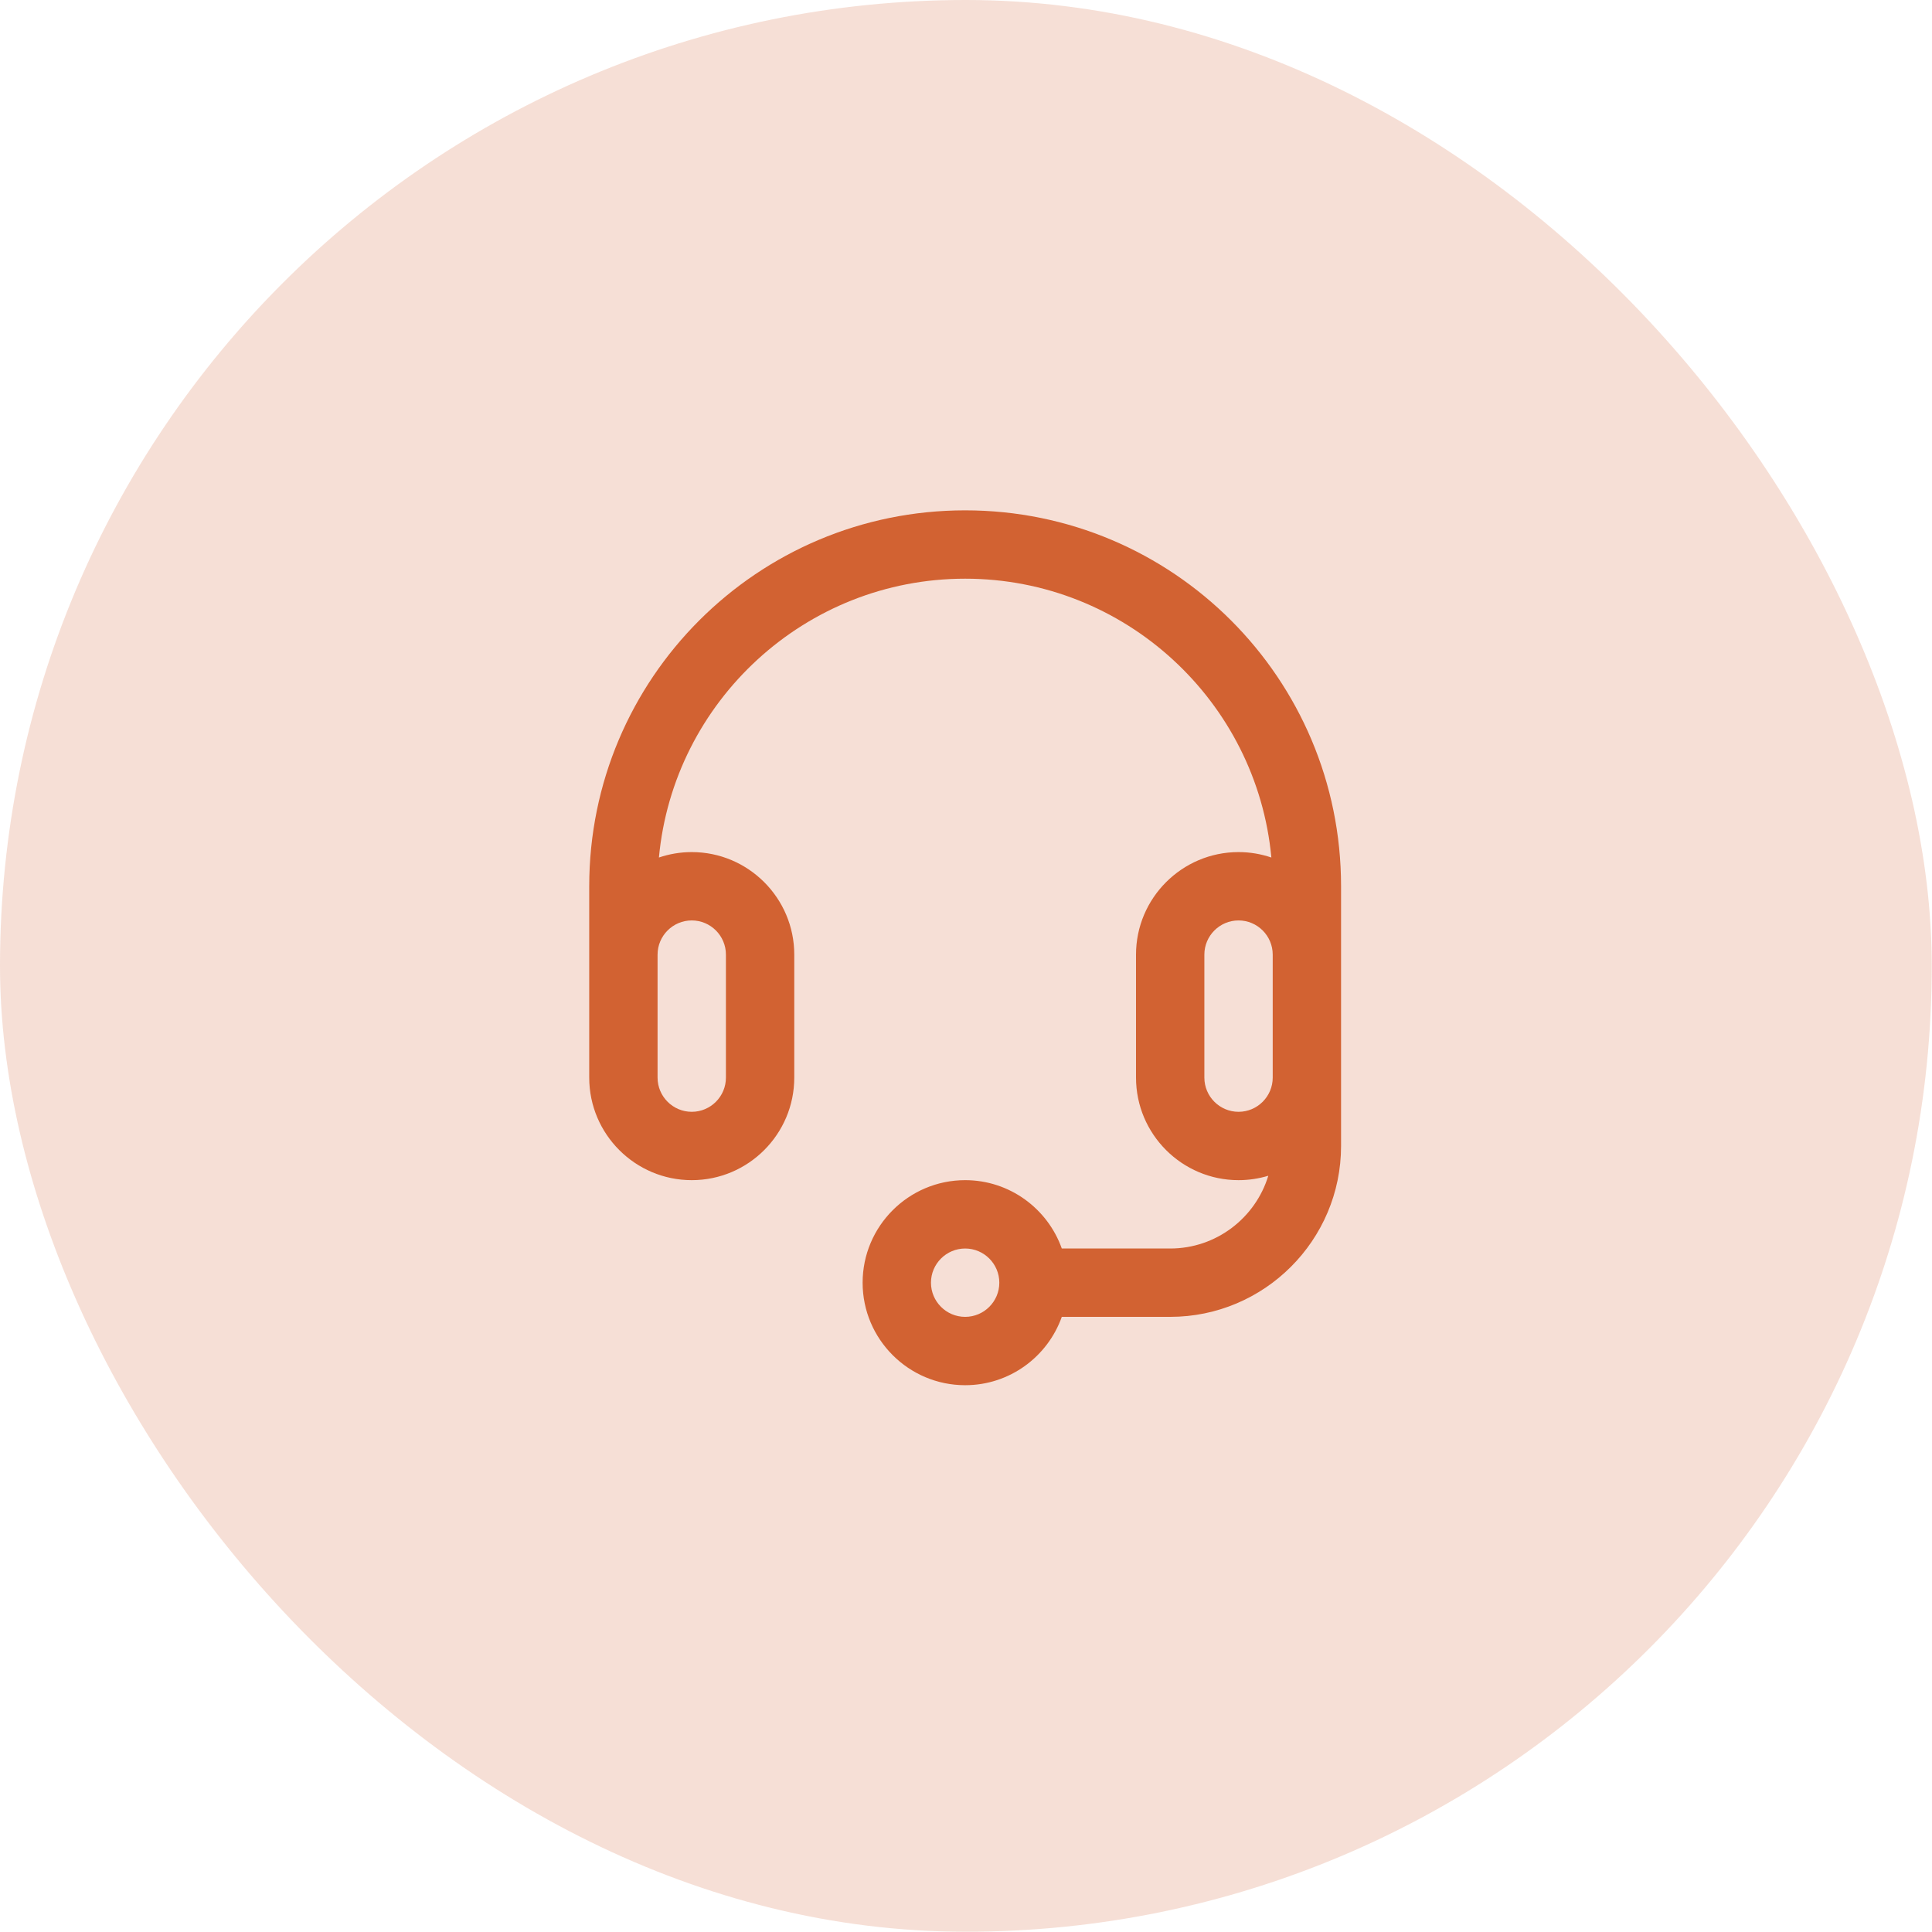
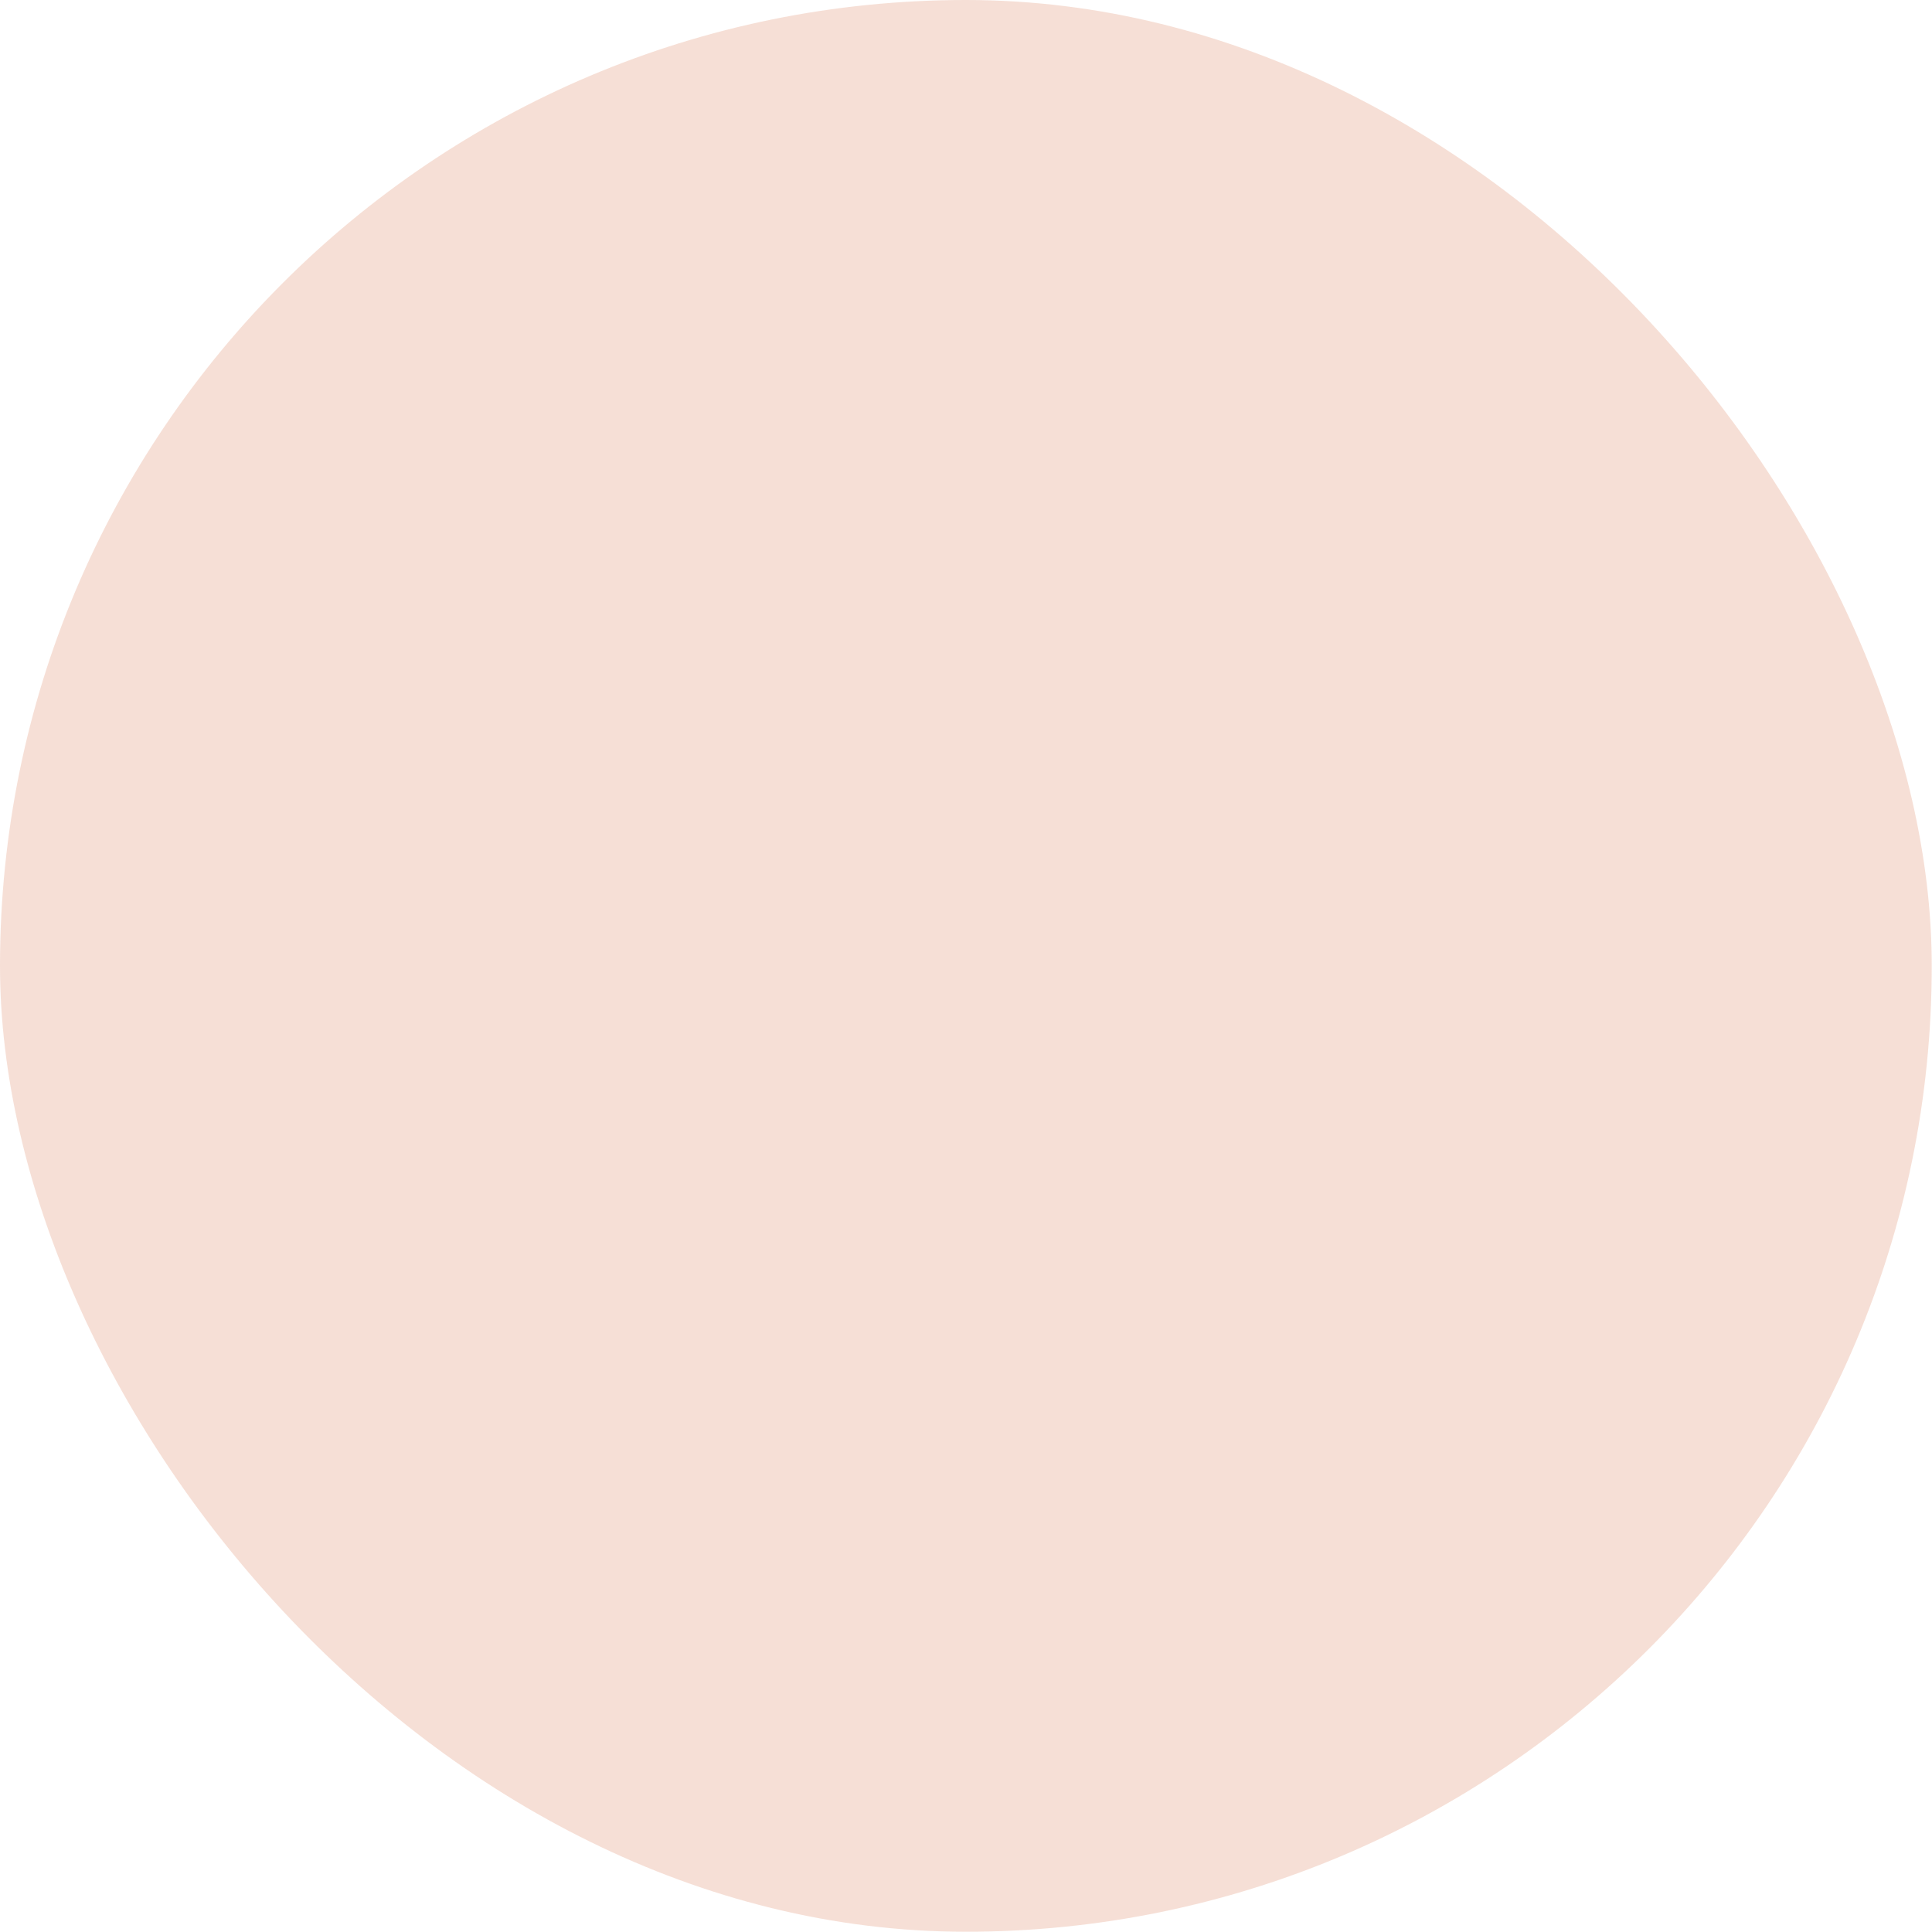
<svg xmlns="http://www.w3.org/2000/svg" width="53" height="53" viewBox="0 0 53 53" fill="none">
  <rect width="52.993" height="52.993" rx="26.496" fill="#D26232" fill-opacity="0.2" />
-   <path d="M26.477 14C20.777 14 16.164 18.613 16.164 24.312V29.562C16.164 31.113 17.426 32.375 18.977 32.375C20.527 32.375 21.789 31.113 21.789 29.562V26.188C21.789 24.637 20.527 23.375 18.977 23.375C18.662 23.375 18.359 23.428 18.076 23.524C18.475 19.24 22.09 15.875 26.477 15.875C30.863 15.875 34.478 19.24 34.877 23.524C34.594 23.428 34.291 23.375 33.977 23.375C32.426 23.375 31.164 24.637 31.164 26.188V29.562C31.164 31.113 32.426 32.375 33.977 32.375C34.26 32.375 34.534 32.332 34.793 32.254C34.442 33.408 33.368 34.25 32.102 34.25H29.128C28.741 33.159 27.699 32.375 26.477 32.375C24.926 32.375 23.664 33.637 23.664 35.188C23.664 36.738 24.926 38 26.477 38C27.699 38 28.741 37.216 29.128 36.125H32.102C34.686 36.125 36.789 34.022 36.789 31.438V24.312C36.789 18.613 32.176 14 26.477 14ZM18.977 25.25C19.494 25.25 19.914 25.671 19.914 26.188V29.562C19.914 30.079 19.494 30.5 18.977 30.5C18.46 30.5 18.039 30.079 18.039 29.562V26.188C18.039 25.671 18.46 25.25 18.977 25.25ZM26.477 36.125C25.96 36.125 25.539 35.704 25.539 35.188C25.539 34.671 25.96 34.25 26.477 34.25C26.994 34.25 27.414 34.671 27.414 35.188C27.414 35.704 26.994 36.125 26.477 36.125ZM33.977 30.5C33.46 30.5 33.039 30.079 33.039 29.562V26.188C33.039 25.671 33.46 25.25 33.977 25.25C34.493 25.25 34.914 25.671 34.914 26.188V29.562C34.914 30.079 34.493 30.5 33.977 30.5Z" fill="#D26232" />
</svg>